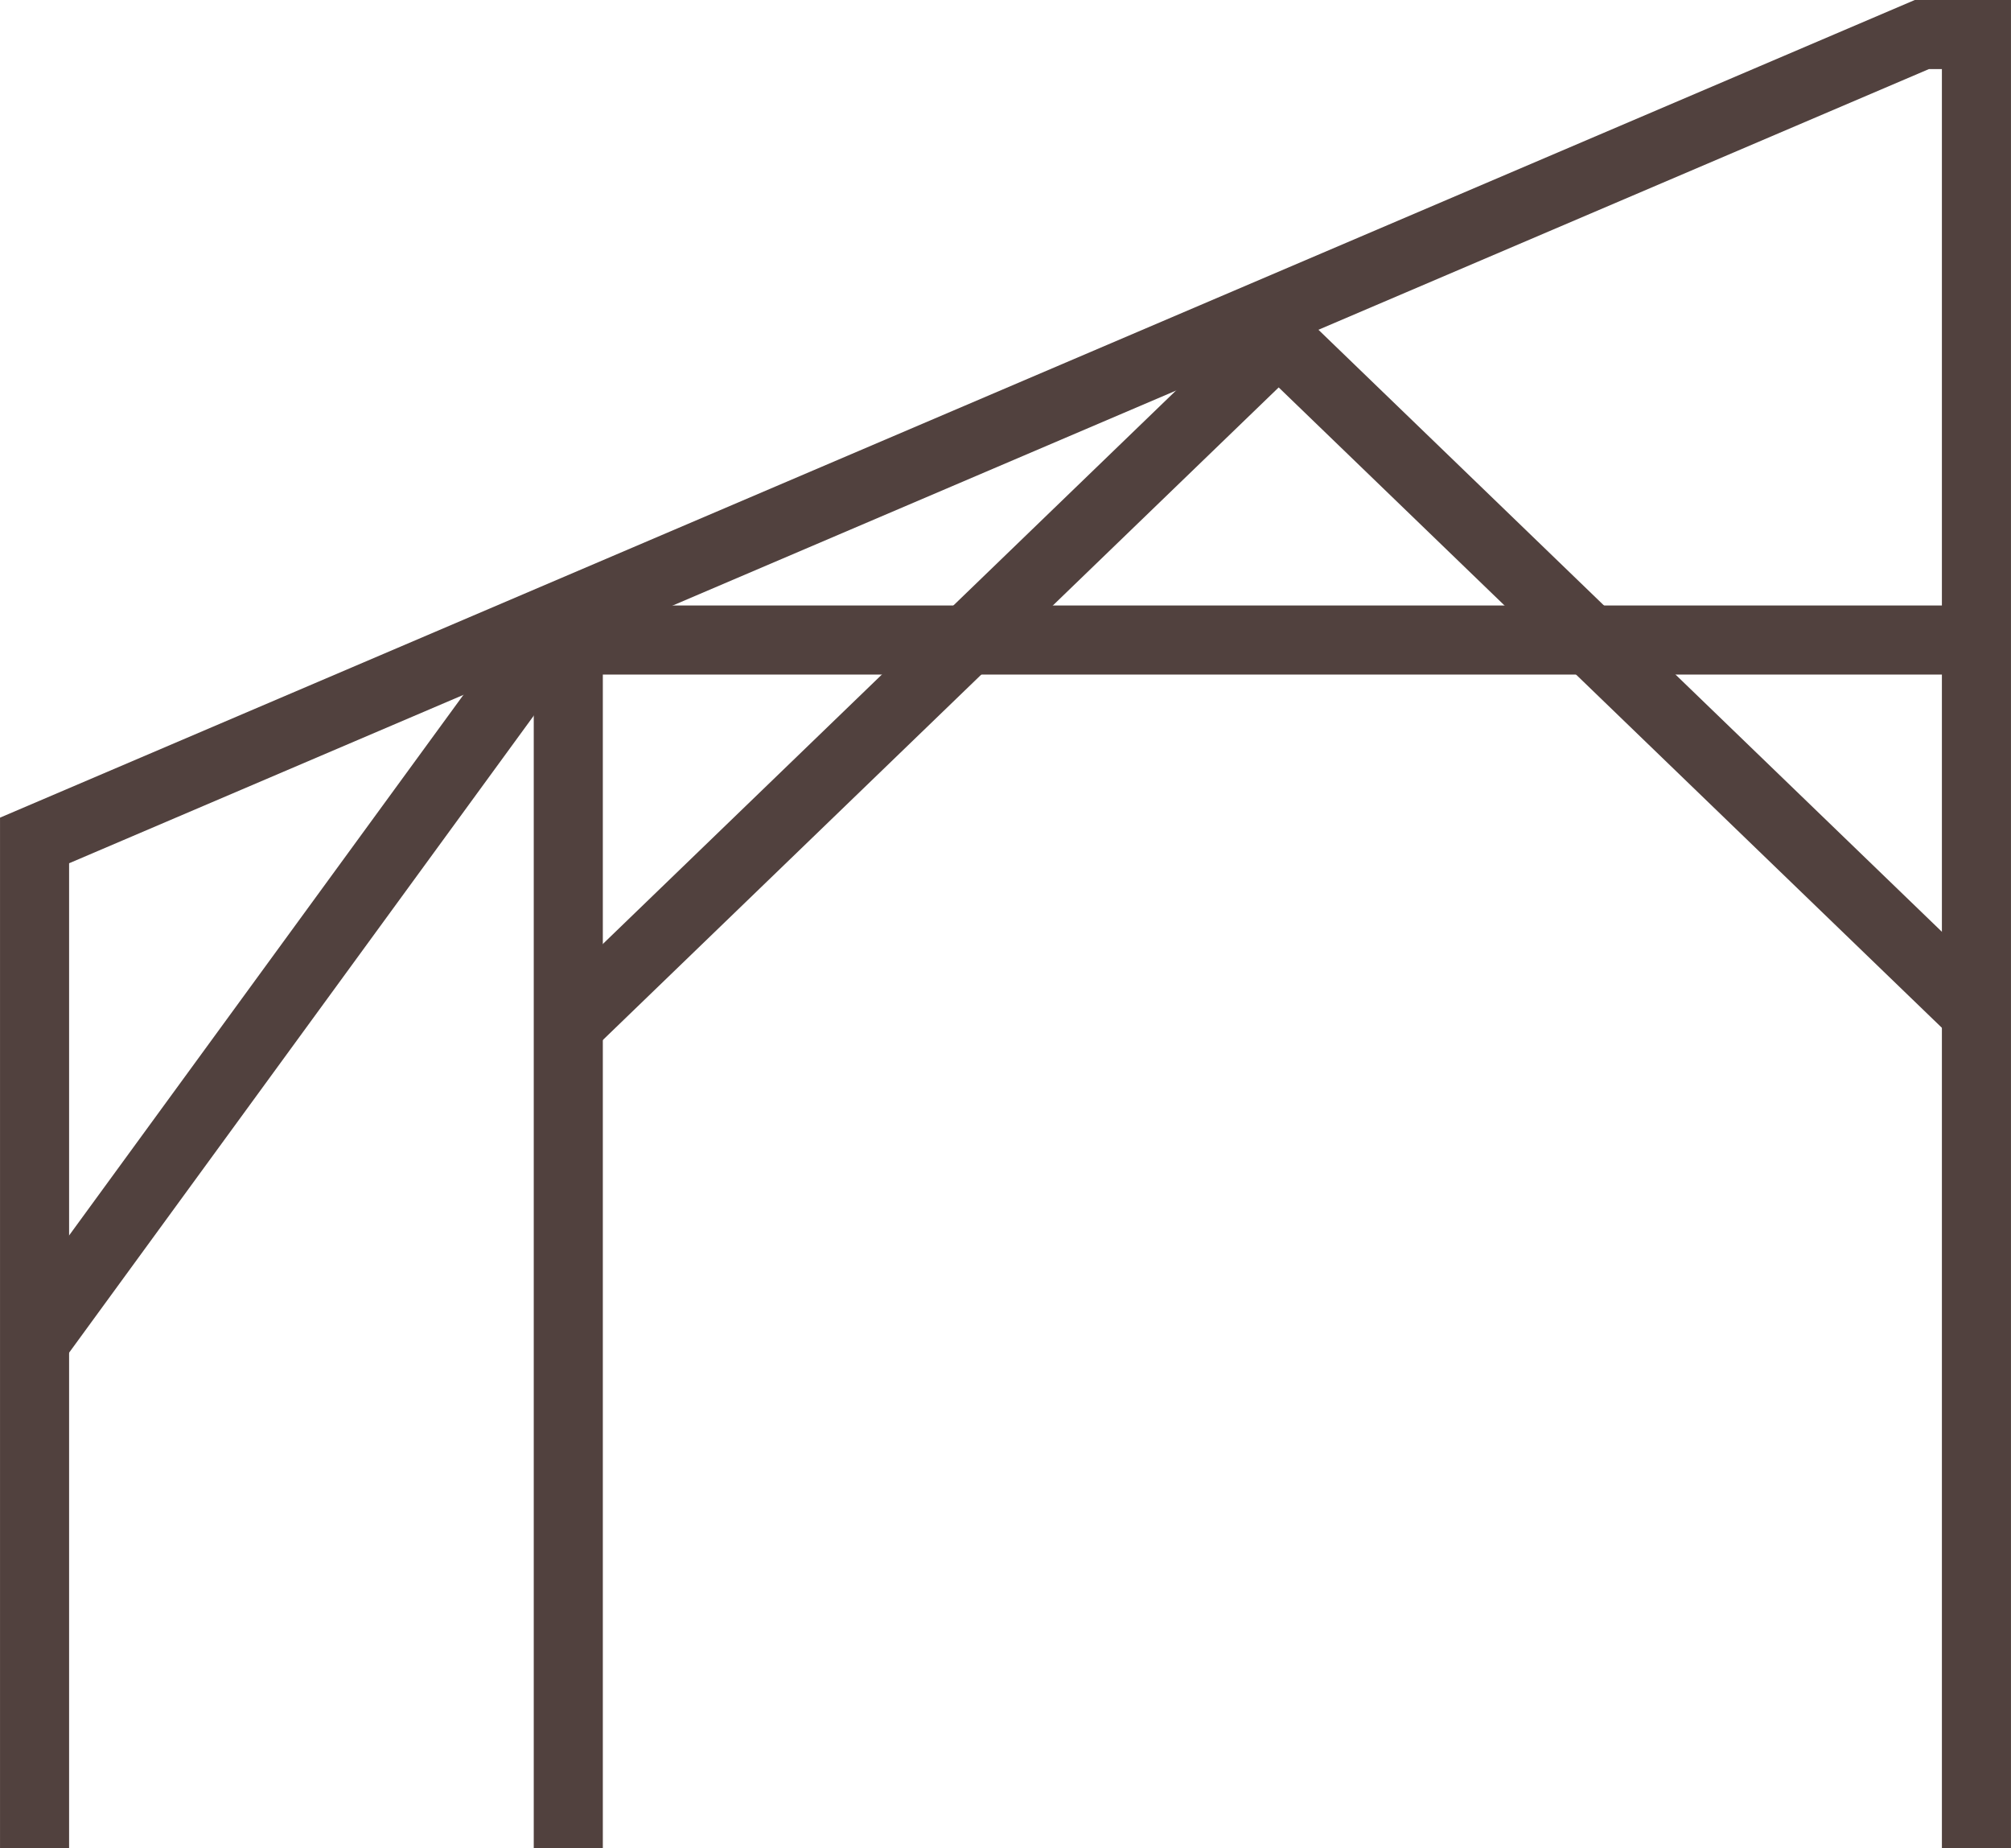
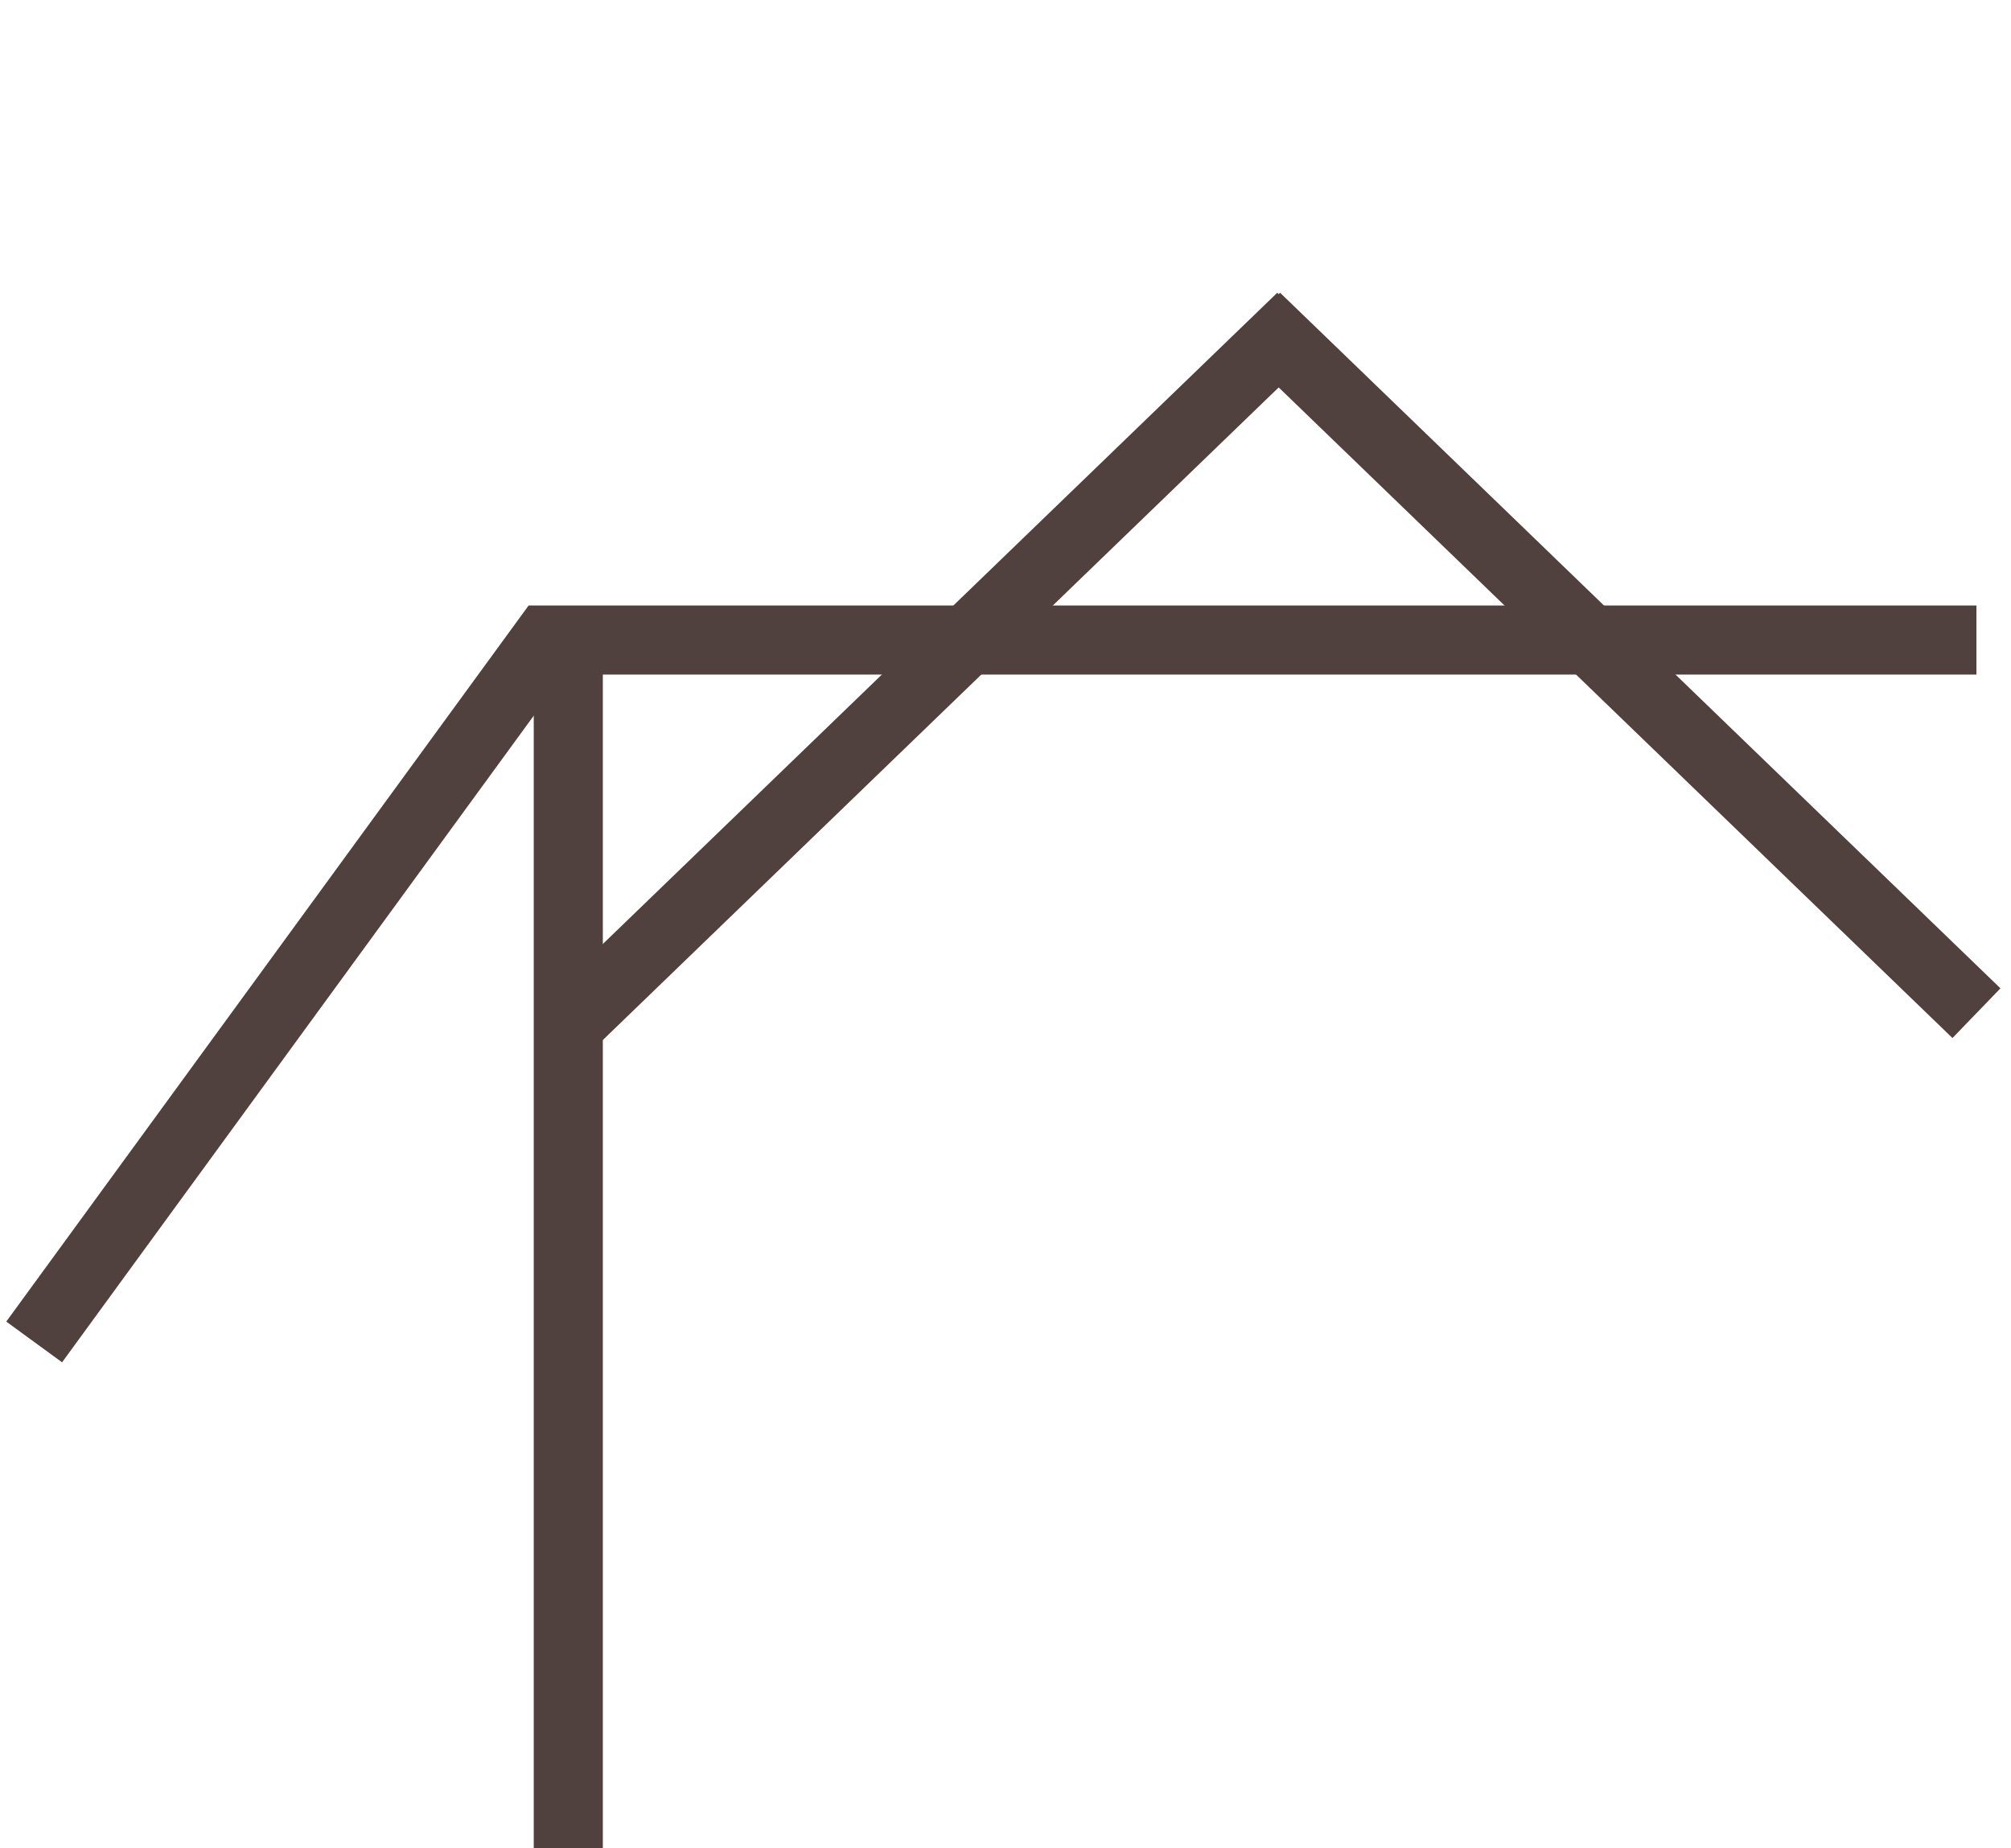
<svg xmlns="http://www.w3.org/2000/svg" width="87.335" height="80.255" viewBox="0 0 87.335 80.255">
  <g id="structure" transform="translate(-717.416 -222.608)">
-     <path id="Tracé_3608" data-name="Tracé 3608" d="M718.918,302.863l0-43.761,81.962-34.994h2.371v78.755" transform="translate(-0.001)" fill="none" stroke="#51413e" stroke-miterlimit="10" stroke-width="3" />
    <line id="Ligne_15" data-name="Ligne 15" y2="53.657" transform="translate(742.096 249.206)" fill="none" stroke="#51413e" stroke-miterlimit="10" stroke-width="3" />
    <path id="Tracé_3609" data-name="Tracé 3609" d="M743.9,271.353" transform="translate(-2.087 -3.945)" fill="none" stroke="#51413e" stroke-miterlimit="10" stroke-width="3" />
    <line id="Ligne_16" data-name="Ligne 16" x1="32.12" y2="31.01" transform="translate(741.809 236.398)" fill="none" stroke="#51413e" stroke-miterlimit="10" stroke-width="3" />
    <line id="Ligne_17" data-name="Ligne 17" x2="31.285" y2="30.204" transform="translate(771.966 236.398)" fill="none" stroke="#51413e" stroke-miterlimit="10" stroke-width="3" />
    <path id="Tracé_3610" data-name="Tracé 3610" d="M718.9,283.273l22.236-30.479h62.114" transform="translate(0 -2.395)" fill="none" stroke="#51413e" stroke-miterlimit="10" stroke-width="3" />
  </g>
</svg>